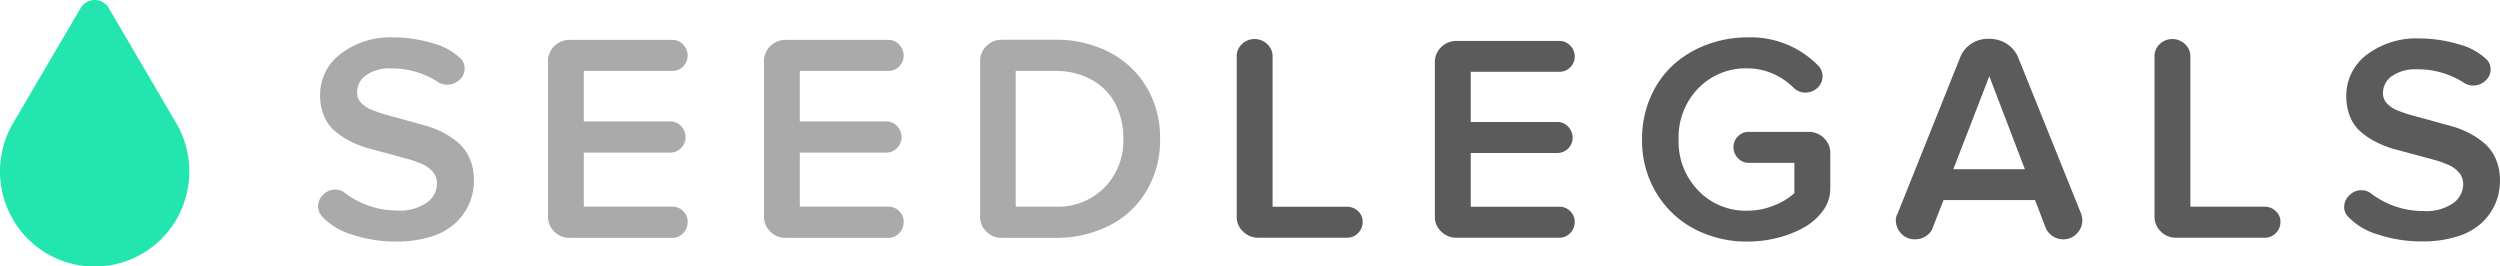
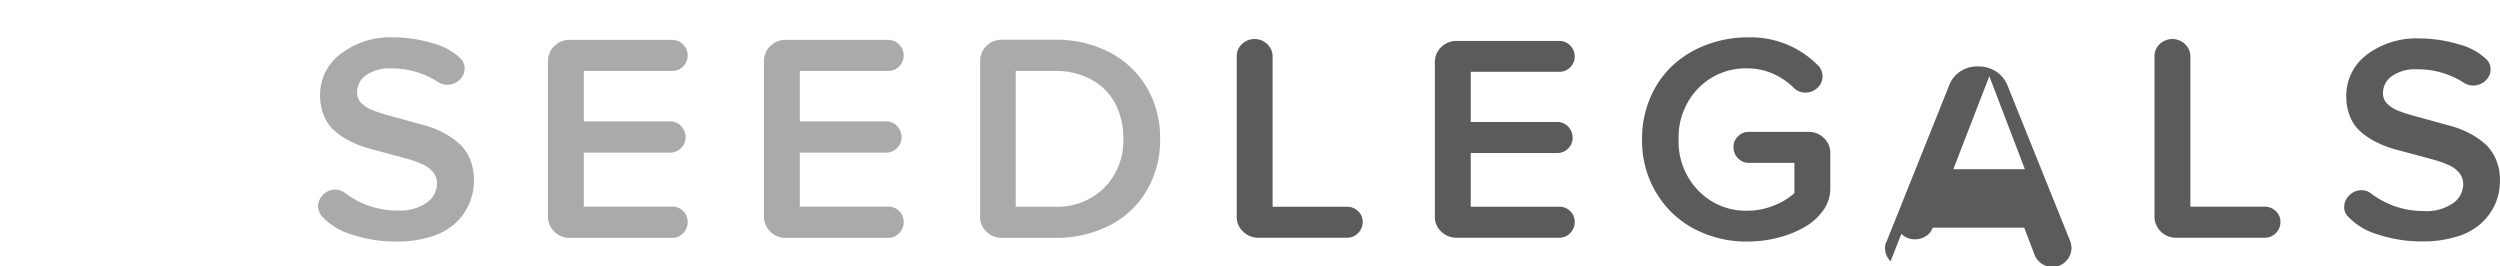
<svg xmlns="http://www.w3.org/2000/svg" width="269.532" height="28.731">
  <g data-name="Group 9153">
-     <path fill="#23e5af" fill-rule="evenodd" d="M1.35 23.575a10.284 10.284 0 0 1 .063-10.3L8.668.91a1.758 1.758 0 0 1 3.08 0l7.254 12.37a10.323 10.323 0 0 1 .063 10.3 10.187 10.187 0 0 1-17.715 0Z" />
    <path fill="#aaa" d="M34.688 23.306a7.2 7.2 0 0 0 3.311 2 14.842 14.842 0 0 0 4.706.736 12.272 12.272 0 0 0 3.765-.528 6.864 6.864 0 0 0 2.629-1.457 6.411 6.411 0 0 0 1.493-2.1 6.259 6.259 0 0 0 .5-2.545 5.711 5.711 0 0 0-.438-2.289 4.689 4.689 0 0 0-1.168-1.665 8.636 8.636 0 0 0-1.688-1.153 9.744 9.744 0 0 0-2-.784c-.7-.192-1.4-.384-2.077-.576s-1.347-.368-1.98-.544a16.776 16.776 0 0 1-1.672-.56 3.269 3.269 0 0 1-1.152-.768 1.582 1.582 0 0 1-.416-1.089 2.212 2.212 0 0 1 .99-1.889 4.326 4.326 0 0 1 2.629-.72 9.117 9.117 0 0 1 5.063 1.441 1.809 1.809 0 0 0 1.039.32 1.9 1.9 0 0 0 1.3-.512 1.612 1.612 0 0 0 .568-1.233 1.5 1.5 0 0 0-.373-1.025 6.736 6.736 0 0 0-3.1-1.713 14.477 14.477 0 0 0-4.171-.624 8.774 8.774 0 0 0-5.712 1.777 5.491 5.491 0 0 0-2.223 4.434 5.781 5.781 0 0 0 .422 2.257 4.278 4.278 0 0 0 1.152 1.617 8.082 8.082 0 0 0 1.688 1.121 10.7 10.7 0 0 0 2 .768c.7.192 1.379.368 2.077.56s1.363.368 2 .544a11.372 11.372 0 0 1 1.688.592 3.056 3.056 0 0 1 1.152.864 1.927 1.927 0 0 1 .422 1.233 2.547 2.547 0 0 1-1.071 2.033 5.024 5.024 0 0 1-3.2.864 9.208 9.208 0 0 1-5.683-1.916 1.632 1.632 0 0 0-1.022-.336 1.758 1.758 0 0 0-1.282.544 1.737 1.737 0 0 0-.568 1.281 1.786 1.786 0 0 0 .406 1.041Zm25.07 1.665a2.269 2.269 0 0 0 1.655.672h11.071a1.559 1.559 0 0 0 1.168-.5 1.717 1.717 0 0 0 .487-1.233 1.561 1.561 0 0 0-.487-1.153 1.6 1.6 0 0 0-1.168-.48h-9.543v-5.823h9.317a1.651 1.651 0 0 0 1.655-1.649 1.68 1.68 0 0 0-.487-1.217 1.559 1.559 0 0 0-1.168-.5h-9.317V7.65h9.542a1.651 1.651 0 0 0 1.655-1.649 1.669 1.669 0 0 0-.487-1.2 1.559 1.559 0 0 0-1.168-.5H61.416a2.269 2.269 0 0 0-1.655.672 2.2 2.2 0 0 0-.682 1.617v16.764a2.224 2.224 0 0 0 .682 1.617Zm23.288 0a2.269 2.269 0 0 0 1.655.672h11.071a1.559 1.559 0 0 0 1.168-.5 1.717 1.717 0 0 0 .487-1.233 1.561 1.561 0 0 0-.487-1.153 1.6 1.6 0 0 0-1.168-.48h-9.543v-5.823h9.315a1.651 1.651 0 0 0 1.655-1.649 1.68 1.68 0 0 0-.487-1.217 1.559 1.559 0 0 0-1.168-.5h-9.315V7.65h9.542a1.651 1.651 0 0 0 1.655-1.649 1.669 1.669 0 0 0-.487-1.2 1.559 1.559 0 0 0-1.168-.5H84.704a2.269 2.269 0 0 0-1.655.672 2.2 2.2 0 0 0-.682 1.617v16.764a2.224 2.224 0 0 0 .682 1.617Zm23.3 0a2.269 2.269 0 0 0 1.655.672h5.729a12.626 12.626 0 0 0 5.907-1.345 9.752 9.752 0 0 0 4.008-3.778 10.685 10.685 0 0 0 1.428-5.539 10.644 10.644 0 0 0-1.428-5.539 10 10 0 0 0-4.008-3.794 12.441 12.441 0 0 0-5.9-1.364h-5.729a2.269 2.269 0 0 0-1.655.672 2.2 2.2 0 0 0-.682 1.617v16.765a2.115 2.115 0 0 0 .682 1.633Zm3.181-17.321h4.219a7.881 7.881 0 0 1 4.025.993 6.246 6.246 0 0 1 2.515 2.625 8.132 8.132 0 0 1 .828 3.714 7.228 7.228 0 0 1-2 5.2 7.09 7.09 0 0 1-5.388 2.1h-4.219V7.65Z" />
-     <path fill="#5c5b5c" d="M134.018 24.961a2.28 2.28 0 0 0 1.657.668h9.552a1.627 1.627 0 0 0 1.186-.493 1.651 1.651 0 0 0 .5-1.226 1.5 1.5 0 0 0-.5-1.146 1.676 1.676 0 0 0-1.186-.477h-8.025V6.053a1.782 1.782 0 0 0-.569-1.289 1.97 1.97 0 0 0-2.729-.016 1.756 1.756 0 0 0-.569 1.289v17.3a2.1 2.1 0 0 0 .682 1.623Zm21.362 0a2.28 2.28 0 0 0 1.657.668h11.079a1.566 1.566 0 0 0 1.17-.493 1.7 1.7 0 0 0 .487-1.226 1.547 1.547 0 0 0-.487-1.146 1.612 1.612 0 0 0-1.17-.477h-9.552v-5.793h9.325a1.612 1.612 0 0 0 1.17-.477 1.582 1.582 0 0 0 .487-1.162 1.664 1.664 0 0 0-.487-1.21 1.566 1.566 0 0 0-1.17-.493h-9.325V7.74h9.552a1.612 1.612 0 0 0 1.17-.477 1.582 1.582 0 0 0 .487-1.162 1.654 1.654 0 0 0-.487-1.194 1.566 1.566 0 0 0-1.17-.493h-11.079a2.28 2.28 0 0 0-1.657.668 2.178 2.178 0 0 0-.682 1.608v16.664a2.085 2.085 0 0 0 .682 1.608Zm23.2-4.154a10.375 10.375 0 0 0 4.11 3.883 12.056 12.056 0 0 0 5.718 1.353 13.234 13.234 0 0 0 3.151-.382 11.538 11.538 0 0 0 2.859-1.1 6.394 6.394 0 0 0 2.1-1.814 4.012 4.012 0 0 0 .812-2.4v-3.853a2.178 2.178 0 0 0-.688-1.61 2.28 2.28 0 0 0-1.657-.668h-6.433a1.612 1.612 0 0 0-1.17.477 1.547 1.547 0 0 0-.487 1.146 1.675 1.675 0 0 0 .487 1.226 1.566 1.566 0 0 0 1.17.493h4.906v3.263a6.962 6.962 0 0 1-2.177 1.321 7.491 7.491 0 0 1-2.892.573 7.061 7.061 0 0 1-5.3-2.18 7.547 7.547 0 0 1-2.112-5.507 7.563 7.563 0 0 1 2.1-5.491 7.118 7.118 0 0 1 5.312-2.165 6.776 6.776 0 0 1 2.68.541 7.357 7.357 0 0 1 2.29 1.528 1.75 1.75 0 0 0 1.3.541 1.868 1.868 0 0 0 1.283-.509 1.669 1.669 0 0 0 .065-2.419 10.182 10.182 0 0 0-7.6-3.024 12.413 12.413 0 0 0-4.419.8 11.025 11.025 0 0 0-3.623 2.2 10.131 10.131 0 0 0-2.437 3.486 11.189 11.189 0 0 0-.893 4.52 10.922 10.922 0 0 0 1.543 5.777Zm26.414 4.393a1.958 1.958 0 0 0 1.495.6 2.041 2.041 0 0 0 1.153-.35 1.685 1.685 0 0 0 .731-.907l1.17-2.976h9.861l1.137 2.976a1.971 1.971 0 0 0 .747.907 2.037 2.037 0 0 0 1.137.35 1.929 1.929 0 0 0 1.495-.637 2.046 2.046 0 0 0 .585-1.417 2.8 2.8 0 0 0-.13-.7l-6.79-16.855a3.2 3.2 0 0 0-1.3-1.512 3.438 3.438 0 0 0-1.787-.493h-.162a3.205 3.205 0 0 0-1.819.541 3.033 3.033 0 0 0-1.186 1.464l-6.757 16.86a1.362 1.362 0 0 0-.179.7 2.066 2.066 0 0 0 .6 1.448Zm9.48-16.982 3.834 10.027h-7.716zm18.487 16.744a2.28 2.28 0 0 0 1.657.668h9.556a1.627 1.627 0 0 0 1.186-.493 1.651 1.651 0 0 0 .5-1.226 1.5 1.5 0 0 0-.5-1.146 1.676 1.676 0 0 0-1.186-.481h-8.025V6.053a1.782 1.782 0 0 0-.569-1.289 1.97 1.97 0 0 0-2.729-.016 1.756 1.756 0 0 0-.569 1.289v17.3a2.213 2.213 0 0 0 .682 1.623Zm20.144-1.655a7.215 7.215 0 0 0 3.314 1.989 14.95 14.95 0 0 0 4.711.732 12.362 12.362 0 0 0 3.769-.525 6.884 6.884 0 0 0 2.632-1.448 6.375 6.375 0 0 0 1.495-2.085 6.187 6.187 0 0 0 .5-2.531 5.644 5.644 0 0 0-.439-2.276 4.662 4.662 0 0 0-1.17-1.655 8.648 8.648 0 0 0-1.689-1.146 9.794 9.794 0 0 0-2-.78c-.7-.191-1.4-.382-2.079-.573s-1.348-.366-1.982-.541a16.872 16.872 0 0 1-1.673-.557 3.273 3.273 0 0 1-1.153-.764 1.522 1.522 0 0 1-.422-1.082 2.195 2.195 0 0 1 .991-1.878 4.352 4.352 0 0 1 2.632-.716 9.173 9.173 0 0 1 5.068 1.432 1.82 1.82 0 0 0 1.04.318 1.907 1.907 0 0 0 1.3-.509 1.6 1.6 0 0 0 .569-1.226 1.49 1.49 0 0 0-.374-1.019 6.755 6.755 0 0 0-3.1-1.7 14.583 14.583 0 0 0-4.175-.621 8.823 8.823 0 0 0-5.718 1.767 5.5 5.5 0 0 0-2.193 4.456 5.713 5.713 0 0 0 .422 2.244 4.254 4.254 0 0 0 1.153 1.608 8.1 8.1 0 0 0 1.689 1.114 10.758 10.758 0 0 0 2 .764c.7.191 1.381.366 2.079.557s1.365.366 2 .541a11.436 11.436 0 0 1 1.689.589 3.057 3.057 0 0 1 1.153.859 1.907 1.907 0 0 1 .422 1.226 2.527 2.527 0 0 1-1.072 2.021 5.054 5.054 0 0 1-3.2.859 9.258 9.258 0 0 1-5.686-1.91 1.641 1.641 0 0 0-1.023-.334 1.766 1.766 0 0 0-1.283.541 1.722 1.722 0 0 0-.569 1.273 1.427 1.427 0 0 0 .374.987Z" data-name="Shape" />
+     <path fill="#5c5b5c" d="M134.018 24.961a2.28 2.28 0 0 0 1.657.668h9.552a1.627 1.627 0 0 0 1.186-.493 1.651 1.651 0 0 0 .5-1.226 1.5 1.5 0 0 0-.5-1.146 1.676 1.676 0 0 0-1.186-.477h-8.025V6.053a1.782 1.782 0 0 0-.569-1.289 1.97 1.97 0 0 0-2.729-.016 1.756 1.756 0 0 0-.569 1.289v17.3a2.1 2.1 0 0 0 .682 1.623Zm21.362 0a2.28 2.28 0 0 0 1.657.668h11.079a1.566 1.566 0 0 0 1.17-.493 1.7 1.7 0 0 0 .487-1.226 1.547 1.547 0 0 0-.487-1.146 1.612 1.612 0 0 0-1.17-.477h-9.552v-5.793h9.325a1.612 1.612 0 0 0 1.17-.477 1.582 1.582 0 0 0 .487-1.162 1.664 1.664 0 0 0-.487-1.21 1.566 1.566 0 0 0-1.17-.493h-9.325V7.74h9.552a1.612 1.612 0 0 0 1.17-.477 1.582 1.582 0 0 0 .487-1.162 1.654 1.654 0 0 0-.487-1.194 1.566 1.566 0 0 0-1.17-.493h-11.079a2.28 2.28 0 0 0-1.657.668 2.178 2.178 0 0 0-.682 1.608v16.664a2.085 2.085 0 0 0 .682 1.608Zm23.2-4.154a10.375 10.375 0 0 0 4.11 3.883 12.056 12.056 0 0 0 5.718 1.353 13.234 13.234 0 0 0 3.151-.382 11.538 11.538 0 0 0 2.859-1.1 6.394 6.394 0 0 0 2.1-1.814 4.012 4.012 0 0 0 .812-2.4v-3.853a2.178 2.178 0 0 0-.688-1.61 2.28 2.28 0 0 0-1.657-.668h-6.433a1.612 1.612 0 0 0-1.17.477 1.547 1.547 0 0 0-.487 1.146 1.675 1.675 0 0 0 .487 1.226 1.566 1.566 0 0 0 1.17.493h4.906v3.263a6.962 6.962 0 0 1-2.177 1.321 7.491 7.491 0 0 1-2.892.573 7.061 7.061 0 0 1-5.3-2.18 7.547 7.547 0 0 1-2.112-5.507 7.563 7.563 0 0 1 2.1-5.491 7.118 7.118 0 0 1 5.312-2.165 6.776 6.776 0 0 1 2.68.541 7.357 7.357 0 0 1 2.29 1.528 1.75 1.75 0 0 0 1.3.541 1.868 1.868 0 0 0 1.283-.509 1.669 1.669 0 0 0 .065-2.419 10.182 10.182 0 0 0-7.6-3.024 12.413 12.413 0 0 0-4.419.8 11.025 11.025 0 0 0-3.623 2.2 10.131 10.131 0 0 0-2.437 3.486 11.189 11.189 0 0 0-.893 4.52 10.922 10.922 0 0 0 1.543 5.777Zm26.414 4.393a1.958 1.958 0 0 0 1.495.6 2.041 2.041 0 0 0 1.153-.35 1.685 1.685 0 0 0 .731-.907h9.861l1.137 2.976a1.971 1.971 0 0 0 .747.907 2.037 2.037 0 0 0 1.137.35 1.929 1.929 0 0 0 1.495-.637 2.046 2.046 0 0 0 .585-1.417 2.8 2.8 0 0 0-.13-.7l-6.79-16.855a3.2 3.2 0 0 0-1.3-1.512 3.438 3.438 0 0 0-1.787-.493h-.162a3.205 3.205 0 0 0-1.819.541 3.033 3.033 0 0 0-1.186 1.464l-6.757 16.86a1.362 1.362 0 0 0-.179.7 2.066 2.066 0 0 0 .6 1.448Zm9.48-16.982 3.834 10.027h-7.716zm18.487 16.744a2.28 2.28 0 0 0 1.657.668h9.556a1.627 1.627 0 0 0 1.186-.493 1.651 1.651 0 0 0 .5-1.226 1.5 1.5 0 0 0-.5-1.146 1.676 1.676 0 0 0-1.186-.481h-8.025V6.053a1.782 1.782 0 0 0-.569-1.289 1.97 1.97 0 0 0-2.729-.016 1.756 1.756 0 0 0-.569 1.289v17.3a2.213 2.213 0 0 0 .682 1.623Zm20.144-1.655a7.215 7.215 0 0 0 3.314 1.989 14.95 14.95 0 0 0 4.711.732 12.362 12.362 0 0 0 3.769-.525 6.884 6.884 0 0 0 2.632-1.448 6.375 6.375 0 0 0 1.495-2.085 6.187 6.187 0 0 0 .5-2.531 5.644 5.644 0 0 0-.439-2.276 4.662 4.662 0 0 0-1.17-1.655 8.648 8.648 0 0 0-1.689-1.146 9.794 9.794 0 0 0-2-.78c-.7-.191-1.4-.382-2.079-.573s-1.348-.366-1.982-.541a16.872 16.872 0 0 1-1.673-.557 3.273 3.273 0 0 1-1.153-.764 1.522 1.522 0 0 1-.422-1.082 2.195 2.195 0 0 1 .991-1.878 4.352 4.352 0 0 1 2.632-.716 9.173 9.173 0 0 1 5.068 1.432 1.82 1.82 0 0 0 1.04.318 1.907 1.907 0 0 0 1.3-.509 1.6 1.6 0 0 0 .569-1.226 1.49 1.49 0 0 0-.374-1.019 6.755 6.755 0 0 0-3.1-1.7 14.583 14.583 0 0 0-4.175-.621 8.823 8.823 0 0 0-5.718 1.767 5.5 5.5 0 0 0-2.193 4.456 5.713 5.713 0 0 0 .422 2.244 4.254 4.254 0 0 0 1.153 1.608 8.1 8.1 0 0 0 1.689 1.114 10.758 10.758 0 0 0 2 .764c.7.191 1.381.366 2.079.557s1.365.366 2 .541a11.436 11.436 0 0 1 1.689.589 3.057 3.057 0 0 1 1.153.859 1.907 1.907 0 0 1 .422 1.226 2.527 2.527 0 0 1-1.072 2.021 5.054 5.054 0 0 1-3.2.859 9.258 9.258 0 0 1-5.686-1.91 1.641 1.641 0 0 0-1.023-.334 1.766 1.766 0 0 0-1.283.541 1.722 1.722 0 0 0-.569 1.273 1.427 1.427 0 0 0 .374.987Z" data-name="Shape" />
  </g>
</svg>